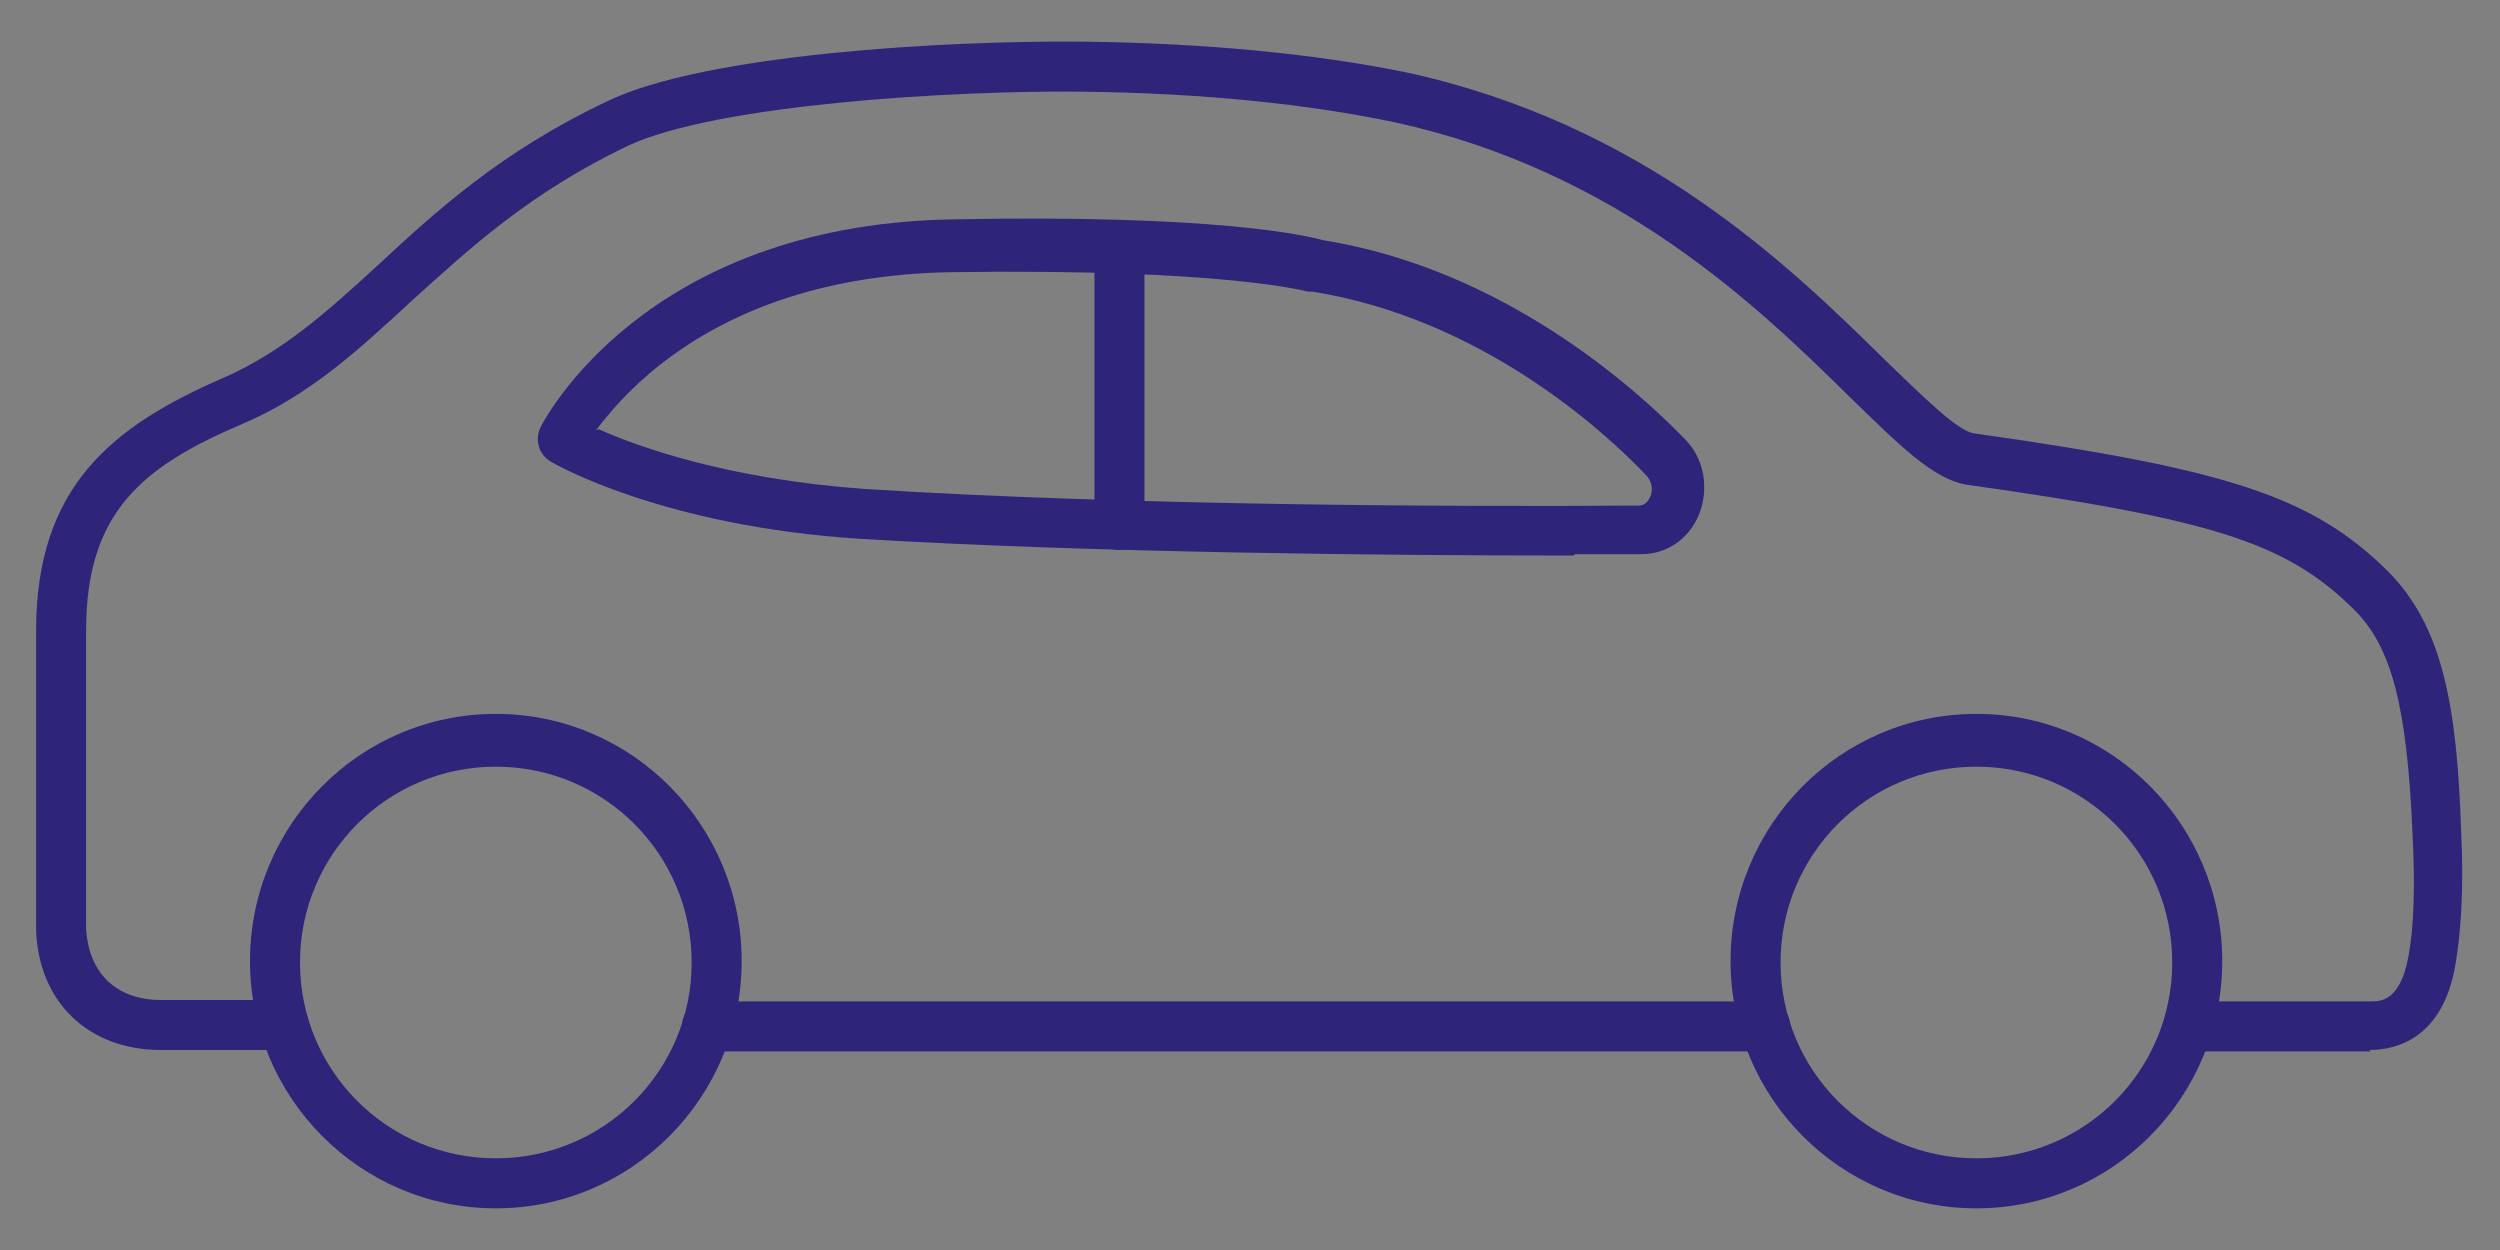
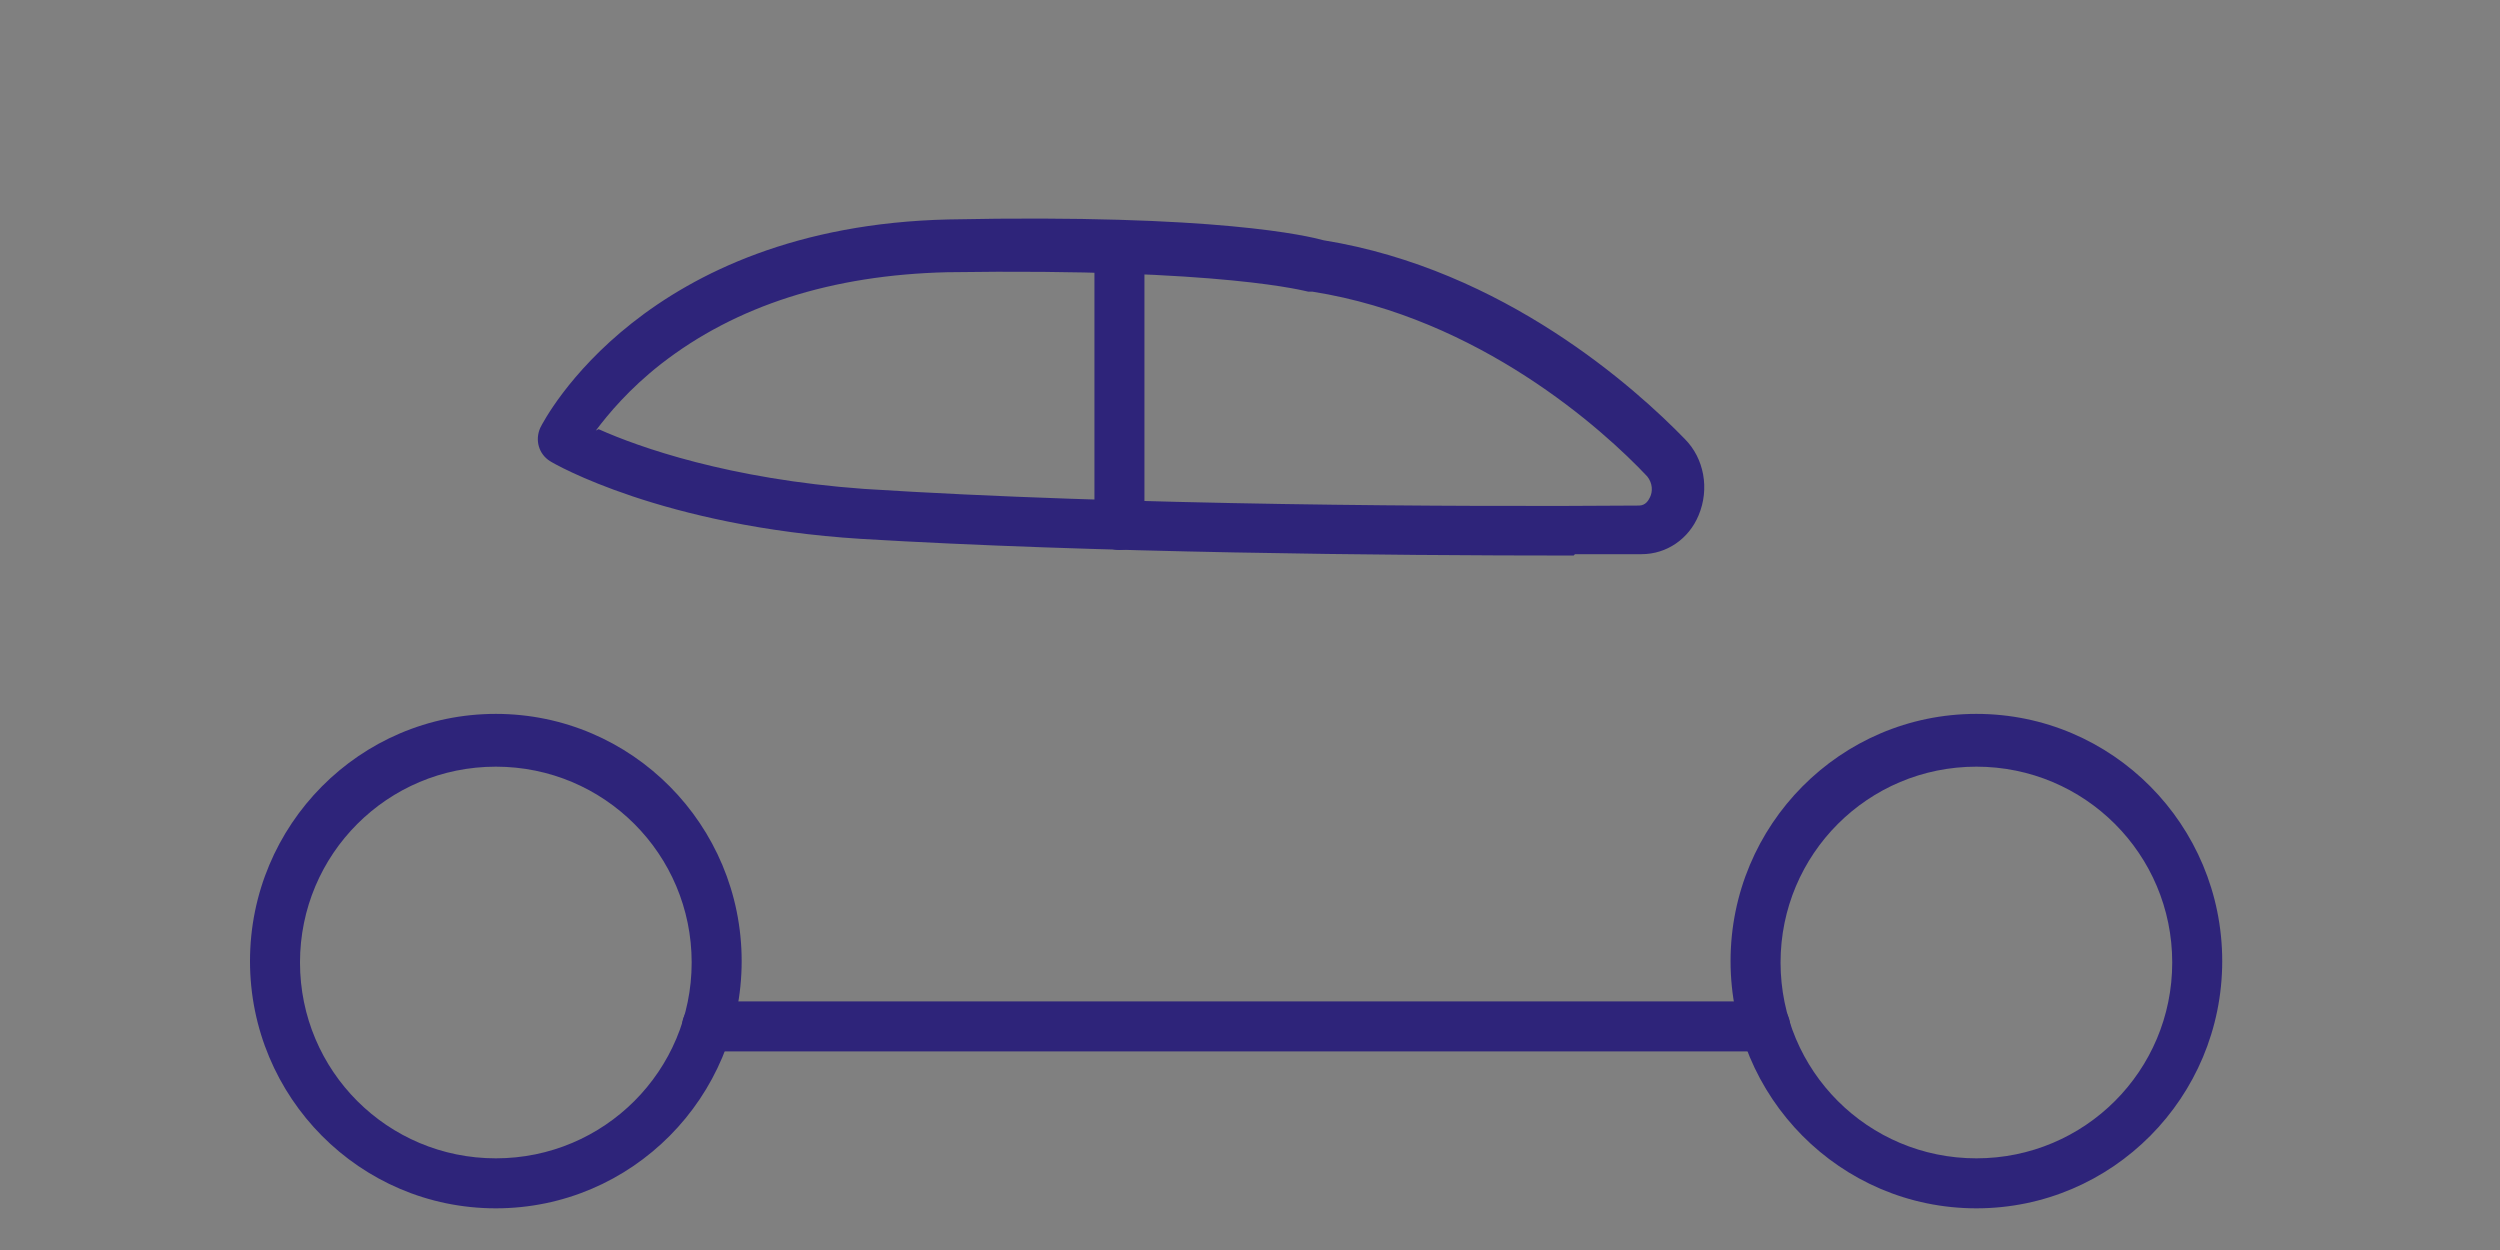
<svg xmlns="http://www.w3.org/2000/svg" viewBox="0 0 180 90">
  <rect x="0" y="0" width="180" height="90" fill="#808080" stroke="none" />
  <defs>
    <style>      .cls-1 {        fill: #fff;      }      .cls-2 {        fill: #2e247a;      }    </style>
  </defs>
  <g>
    <g id="icons_layer">
      <g>
        <path class="cls-1" d="M-86.6,40c-13.5,0-34.6-.2-51.3-1.2-14.3-.9-22.1-5.4-22.4-5.6-.8-.5-1.1-1.5-.7-2.4.3-.6,7.5-14.5,29.4-15,19.4-.4,25.9,1.2,27,1.5,13,2.1,22.5,10.7,26,14.3,1.4,1.4,1.8,3.6,1,5.5-.7,1.7-2.3,2.8-4.1,2.8-1.4,0-3,0-4.8,0ZM-156.8,30.9c2.9,1.3,9.4,3.6,19.1,4.3,18.7,1.2,43,1.3,55.8,1.2.5,0,.7-.4.8-.6.2-.4.2-1-.2-1.5-3.2-3.4-12.1-11.4-24.1-13.3,0,0-.2,0-.3,0-.1,0-5.9-1.7-26-1.4-8.3.2-15.2,2.4-20.6,6.6-2.3,1.8-3.8,3.6-4.7,4.8Z" />
-         <path class="cls-1" d="M-72.8,75.7h-76.2c-1,0-1.8-.8-1.8-1.8s.8-1.8,1.8-1.8h76.2c1,0,1.8.8,1.8,1.8s-.8,1.8-1.8,1.8Z" />
+         <path class="cls-1" d="M-72.8,75.7h-76.2c-1,0-1.8-.8-1.8-1.8s.8-1.8,1.8-1.8h76.2c1,0,1.8.8,1.8,1.8Z" />
        <path class="cls-1" d="M-29.2,75.7h-13.1c-1,0-1.8-.8-1.8-1.8s.8-1.8,1.8-1.8h13.1c.7,0,2.1,0,2.7-3.2.4-2.1.5-5.1.3-8.9-.4-9.2-1.5-13.5-4.3-16.2-4.8-4.7-10-6.4-27.8-8.9,0,0,0,0,0,0-2.4-.4-4.8-2.8-8.4-6.3-6.6-6.5-16.7-16.3-32.8-19.8-6.2-1.3-13.8-2.1-22.5-2.2-9.2-.1-26.3.9-32.7,3.9-7.1,3.4-11.4,7.4-15.6,11.2-3.7,3.4-7.2,6.7-12.1,8.8-7.3,3.1-11.3,6.4-11.3,14.9v21.5c.2,3.2,2.2,5.1,5.4,5.1h8.8c1,0,1.8.8,1.8,1.8s-.8,1.8-1.8,1.8h-8.8c-5.2,0-8.8-3.4-9-8.6,0,0,0,0,0,0v-21.6c0-10.3,5.4-14.7,13.5-18.2,4.3-1.9,7.5-4.8,11.1-8.1,4.2-3.9,8.9-8.2,16.5-11.8,7-3.4,24.4-4.4,34.3-4.3,8.9.1,16.8.9,23.2,2.2,17.1,3.7,27.6,13.9,34.5,20.7,2.7,2.6,5.2,5.1,6.4,5.3,18.5,2.6,24.4,4.6,29.8,9.9,4,4,5,9.8,5.3,18.7.2,4.1,0,7.2-.4,9.6-.9,5.4-4.3,6.2-6.2,6.2Z" />
        <path class="cls-1" d="M-164.2,87c-9.8,0-17.7-8-17.7-17.8s7.9-17.8,17.7-17.8,17.7,8,17.7,17.8-7.9,17.8-17.7,17.8ZM-164.2,55.2c-7.8,0-14.1,6.3-14.1,14.1s6.3,14.1,14.1,14.1,14.1-6.3,14.1-14.1-6.3-14.1-14.1-14.1Z" />
        <path class="cls-1" d="M-57.6,87c-9.8,0-17.7-8-17.7-17.8s7.9-17.8,17.7-17.8,17.7,8,17.7,17.8-7.9,17.8-17.7,17.8ZM-57.6,55.2c-7.8,0-14.1,6.3-14.1,14.1s6.3,14.1,14.1,14.1,14.1-6.3,14.1-14.1-6.3-14.1-14.1-14.1Z" />
        <path class="cls-1" d="M-119.3,39.6c-1,0-1.8-.8-1.8-1.8v-19.5c0-1,.8-1.8,1.8-1.8s1.8.8,1.8,1.8v19.5c0,1-.8,1.8-1.8,1.8Z" />
      </g>
      <g>
        <path class="cls-2" d="M113.3,40c-13.5,0-34.6-.2-51.3-1.2-14.3-.9-22.1-5.4-22.4-5.6-.8-.5-1.1-1.5-.7-2.4.3-.6,7.5-14.5,29.4-15,19.4-.4,25.9,1.2,27,1.5,13,2.1,22.5,10.7,26,14.3,1.4,1.4,1.8,3.6,1,5.5-.7,1.7-2.3,2.8-4.1,2.8-1.4,0-3,0-4.8,0ZM43.1,30.9c2.9,1.3,9.4,3.6,19.1,4.3,18.7,1.2,43,1.3,55.8,1.2.5,0,.7-.4.8-.6.2-.4.2-1-.2-1.5-3.2-3.4-12.1-11.4-24.1-13.3,0,0-.2,0-.3,0-.1,0-5.9-1.7-26-1.4-8.3.2-15.2,2.4-20.6,6.6-2.3,1.8-3.8,3.6-4.7,4.8Z" />
        <path class="cls-2" d="M127.1,75.7H50.9c-1,0-1.8-.8-1.8-1.8s.8-1.8,1.8-1.8h76.2c1,0,1.8.8,1.8,1.8s-.8,1.8-1.8,1.8Z" />
-         <path class="cls-2" d="M170.7,75.7h-13.1c-1,0-1.8-.8-1.8-1.8s.8-1.8,1.8-1.8h13.1c.7,0,2.1,0,2.7-3.2.4-2.1.5-5.1.3-8.9-.4-9.2-1.5-13.5-4.3-16.2-4.8-4.7-10-6.4-27.8-8.9,0,0,0,0,0,0-2.4-.4-4.8-2.8-8.4-6.3-6.6-6.5-16.7-16.3-32.8-19.8-6.2-1.3-13.8-2.1-22.5-2.2-9.2-.1-26.3.9-32.7,3.9-7.1,3.4-11.4,7.4-15.6,11.2-3.7,3.4-7.2,6.7-12.1,8.8-7.3,3.1-11.3,6.4-11.3,14.9v21.5c.2,3.2,2.2,5.1,5.4,5.1h8.8c1,0,1.8.8,1.8,1.8s-.8,1.8-1.8,1.8h-8.8c-5.2,0-8.8-3.4-9-8.6,0,0,0,0,0,0v-21.6c0-10.3,5.4-14.7,13.5-18.2,4.3-1.9,7.5-4.8,11.1-8.1,4.2-3.9,8.9-8.2,16.5-11.8,7-3.4,24.4-4.4,34.3-4.3,8.9.1,16.8.9,23.2,2.2,17.1,3.7,27.6,13.9,34.5,20.7,2.7,2.6,5.2,5.1,6.4,5.3,18.5,2.6,24.4,4.6,29.8,9.9,4,4,5,9.8,5.3,18.7.2,4.1,0,7.2-.4,9.6-.9,5.4-4.3,6.2-6.2,6.2Z" />
        <path class="cls-2" d="M35.7,87c-9.8,0-17.7-8-17.7-17.8s7.9-17.8,17.7-17.8,17.7,8,17.7,17.8-7.9,17.8-17.7,17.8ZM35.7,55.2c-7.8,0-14.1,6.3-14.1,14.1s6.3,14.1,14.1,14.1,14.1-6.3,14.1-14.1-6.3-14.1-14.1-14.1Z" />
        <path class="cls-2" d="M142.3,87c-9.8,0-17.7-8-17.7-17.8s7.9-17.8,17.7-17.8,17.7,8,17.7,17.8-7.9,17.8-17.7,17.8ZM142.3,55.2c-7.8,0-14.1,6.3-14.1,14.1s6.3,14.1,14.1,14.1,14.1-6.3,14.1-14.1-6.3-14.1-14.1-14.1Z" />
        <path class="cls-2" d="M80.6,39.6c-1,0-1.8-.8-1.8-1.8v-19.5c0-1,.8-1.8,1.8-1.8s1.8.8,1.8,1.8v19.5c0,1-.8,1.8-1.8,1.8Z" />
      </g>
    </g>
  </g>
</svg>